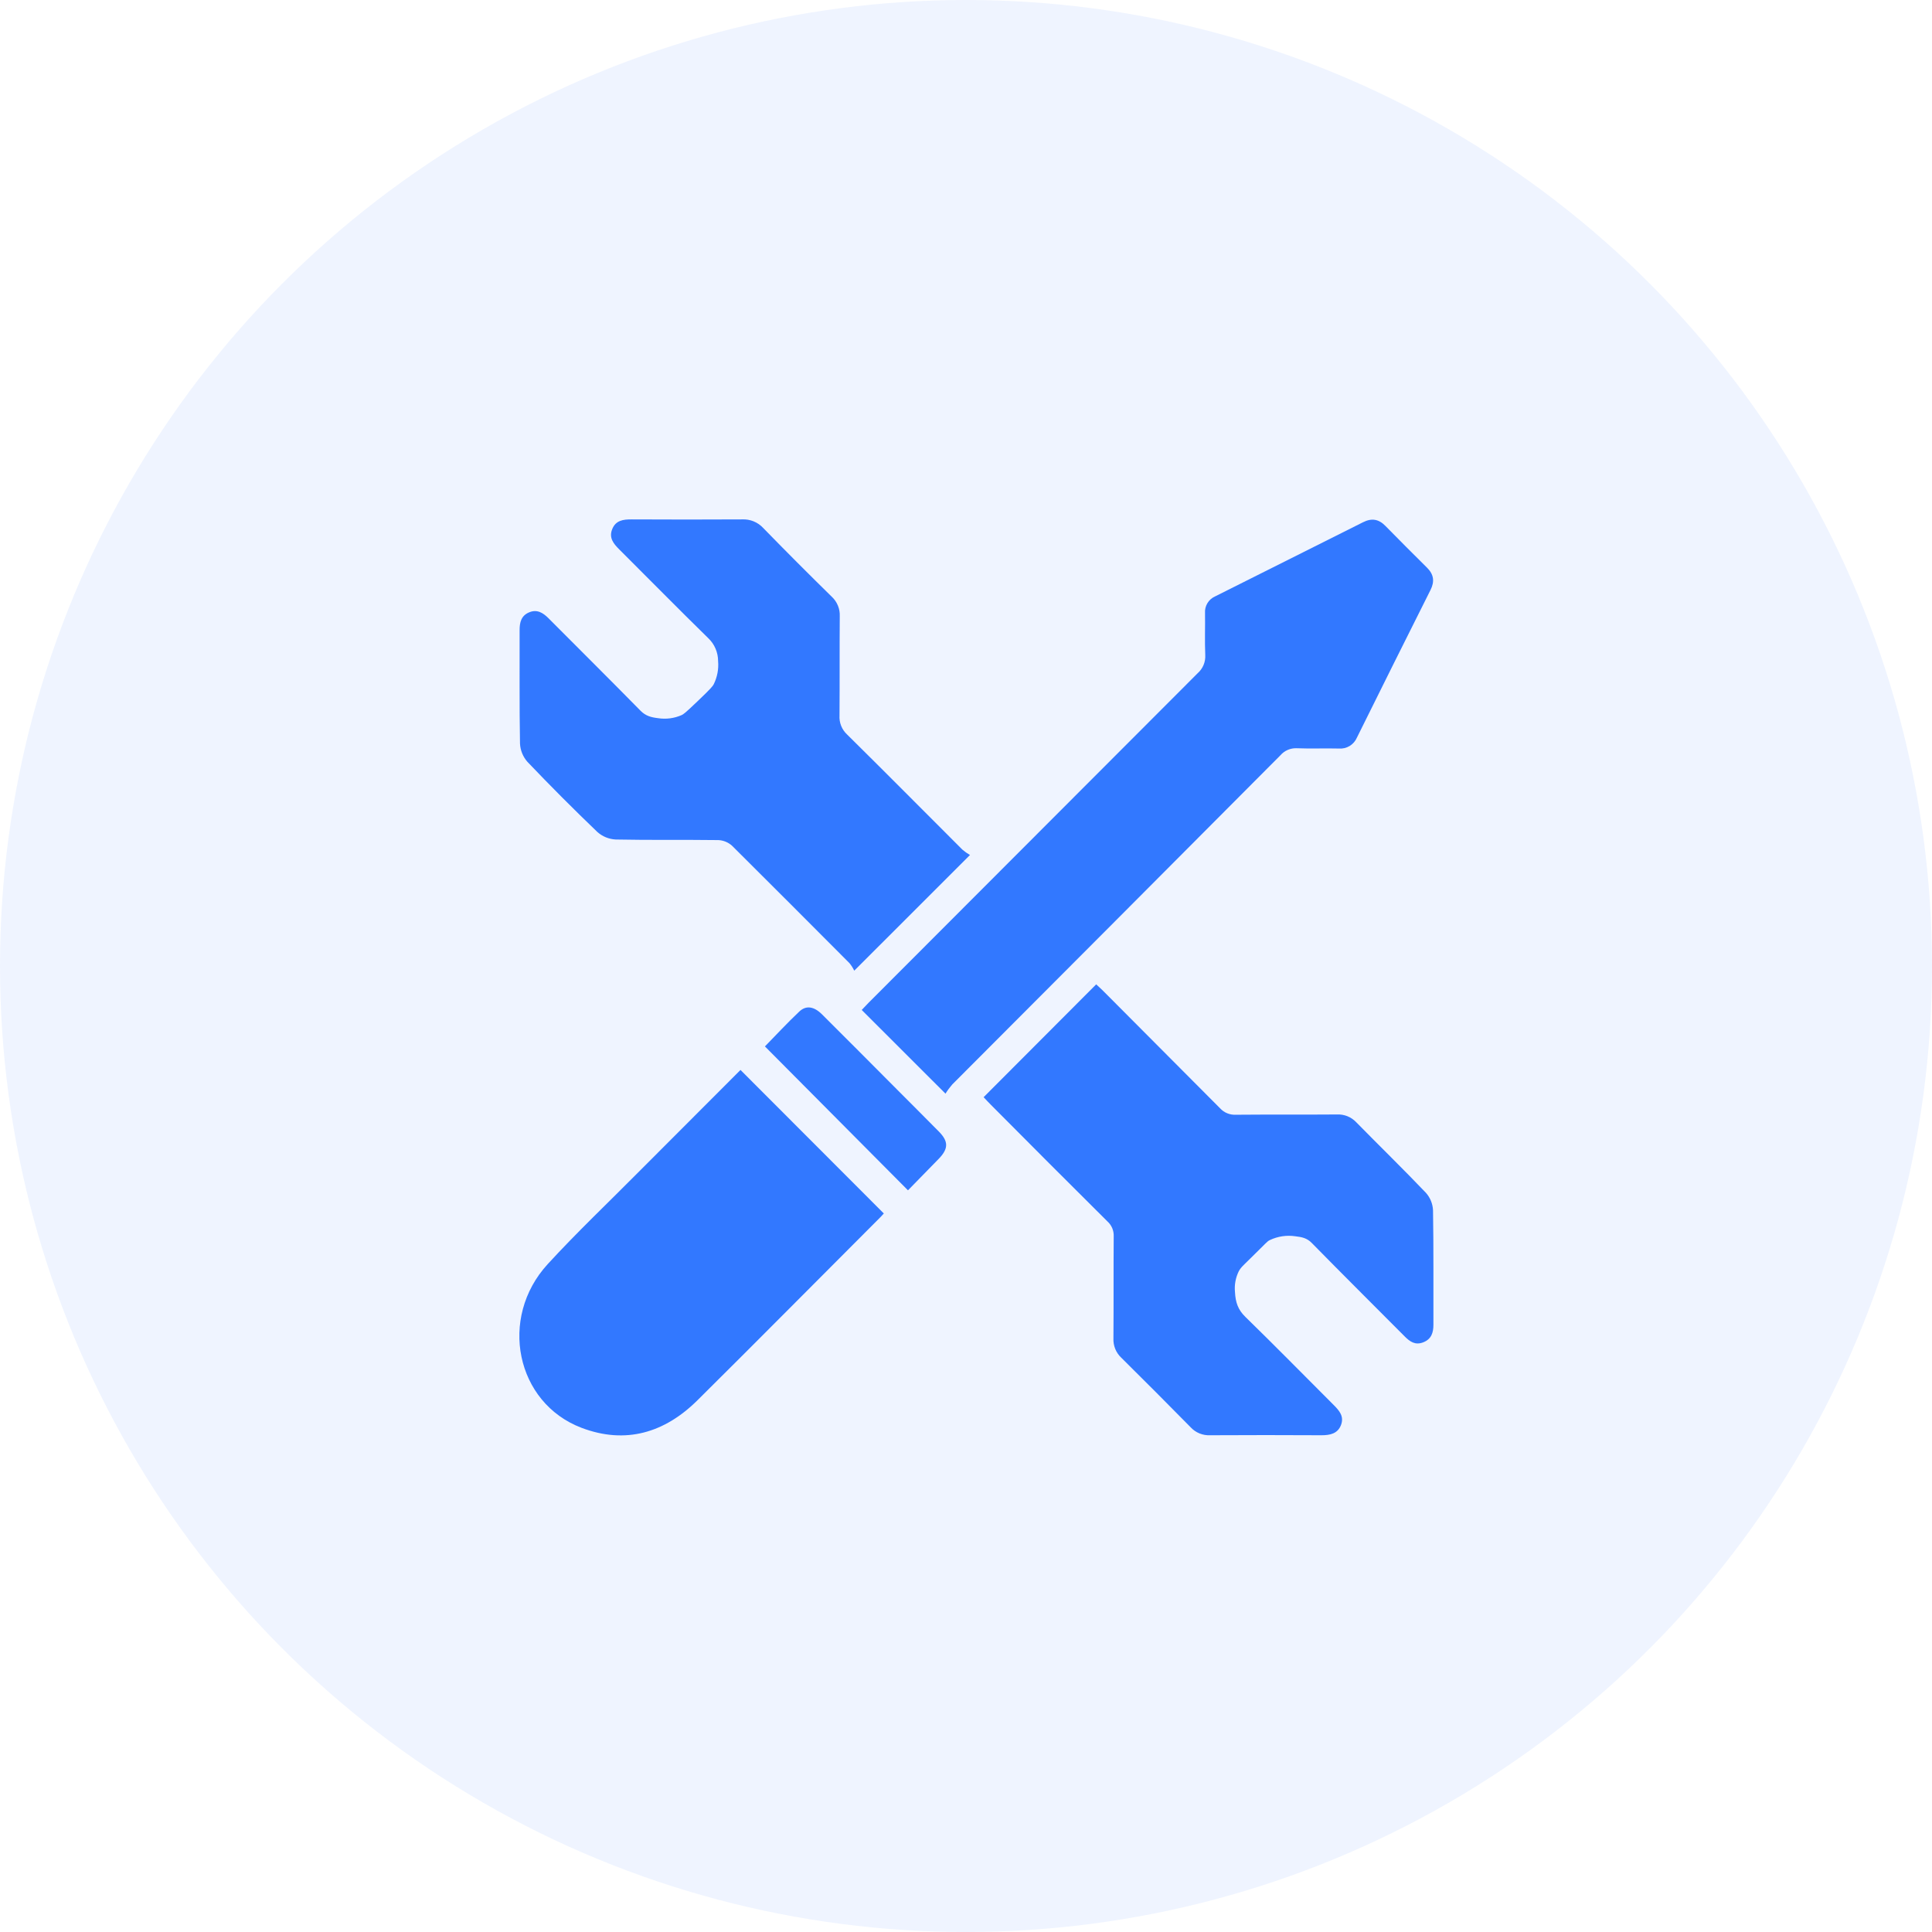
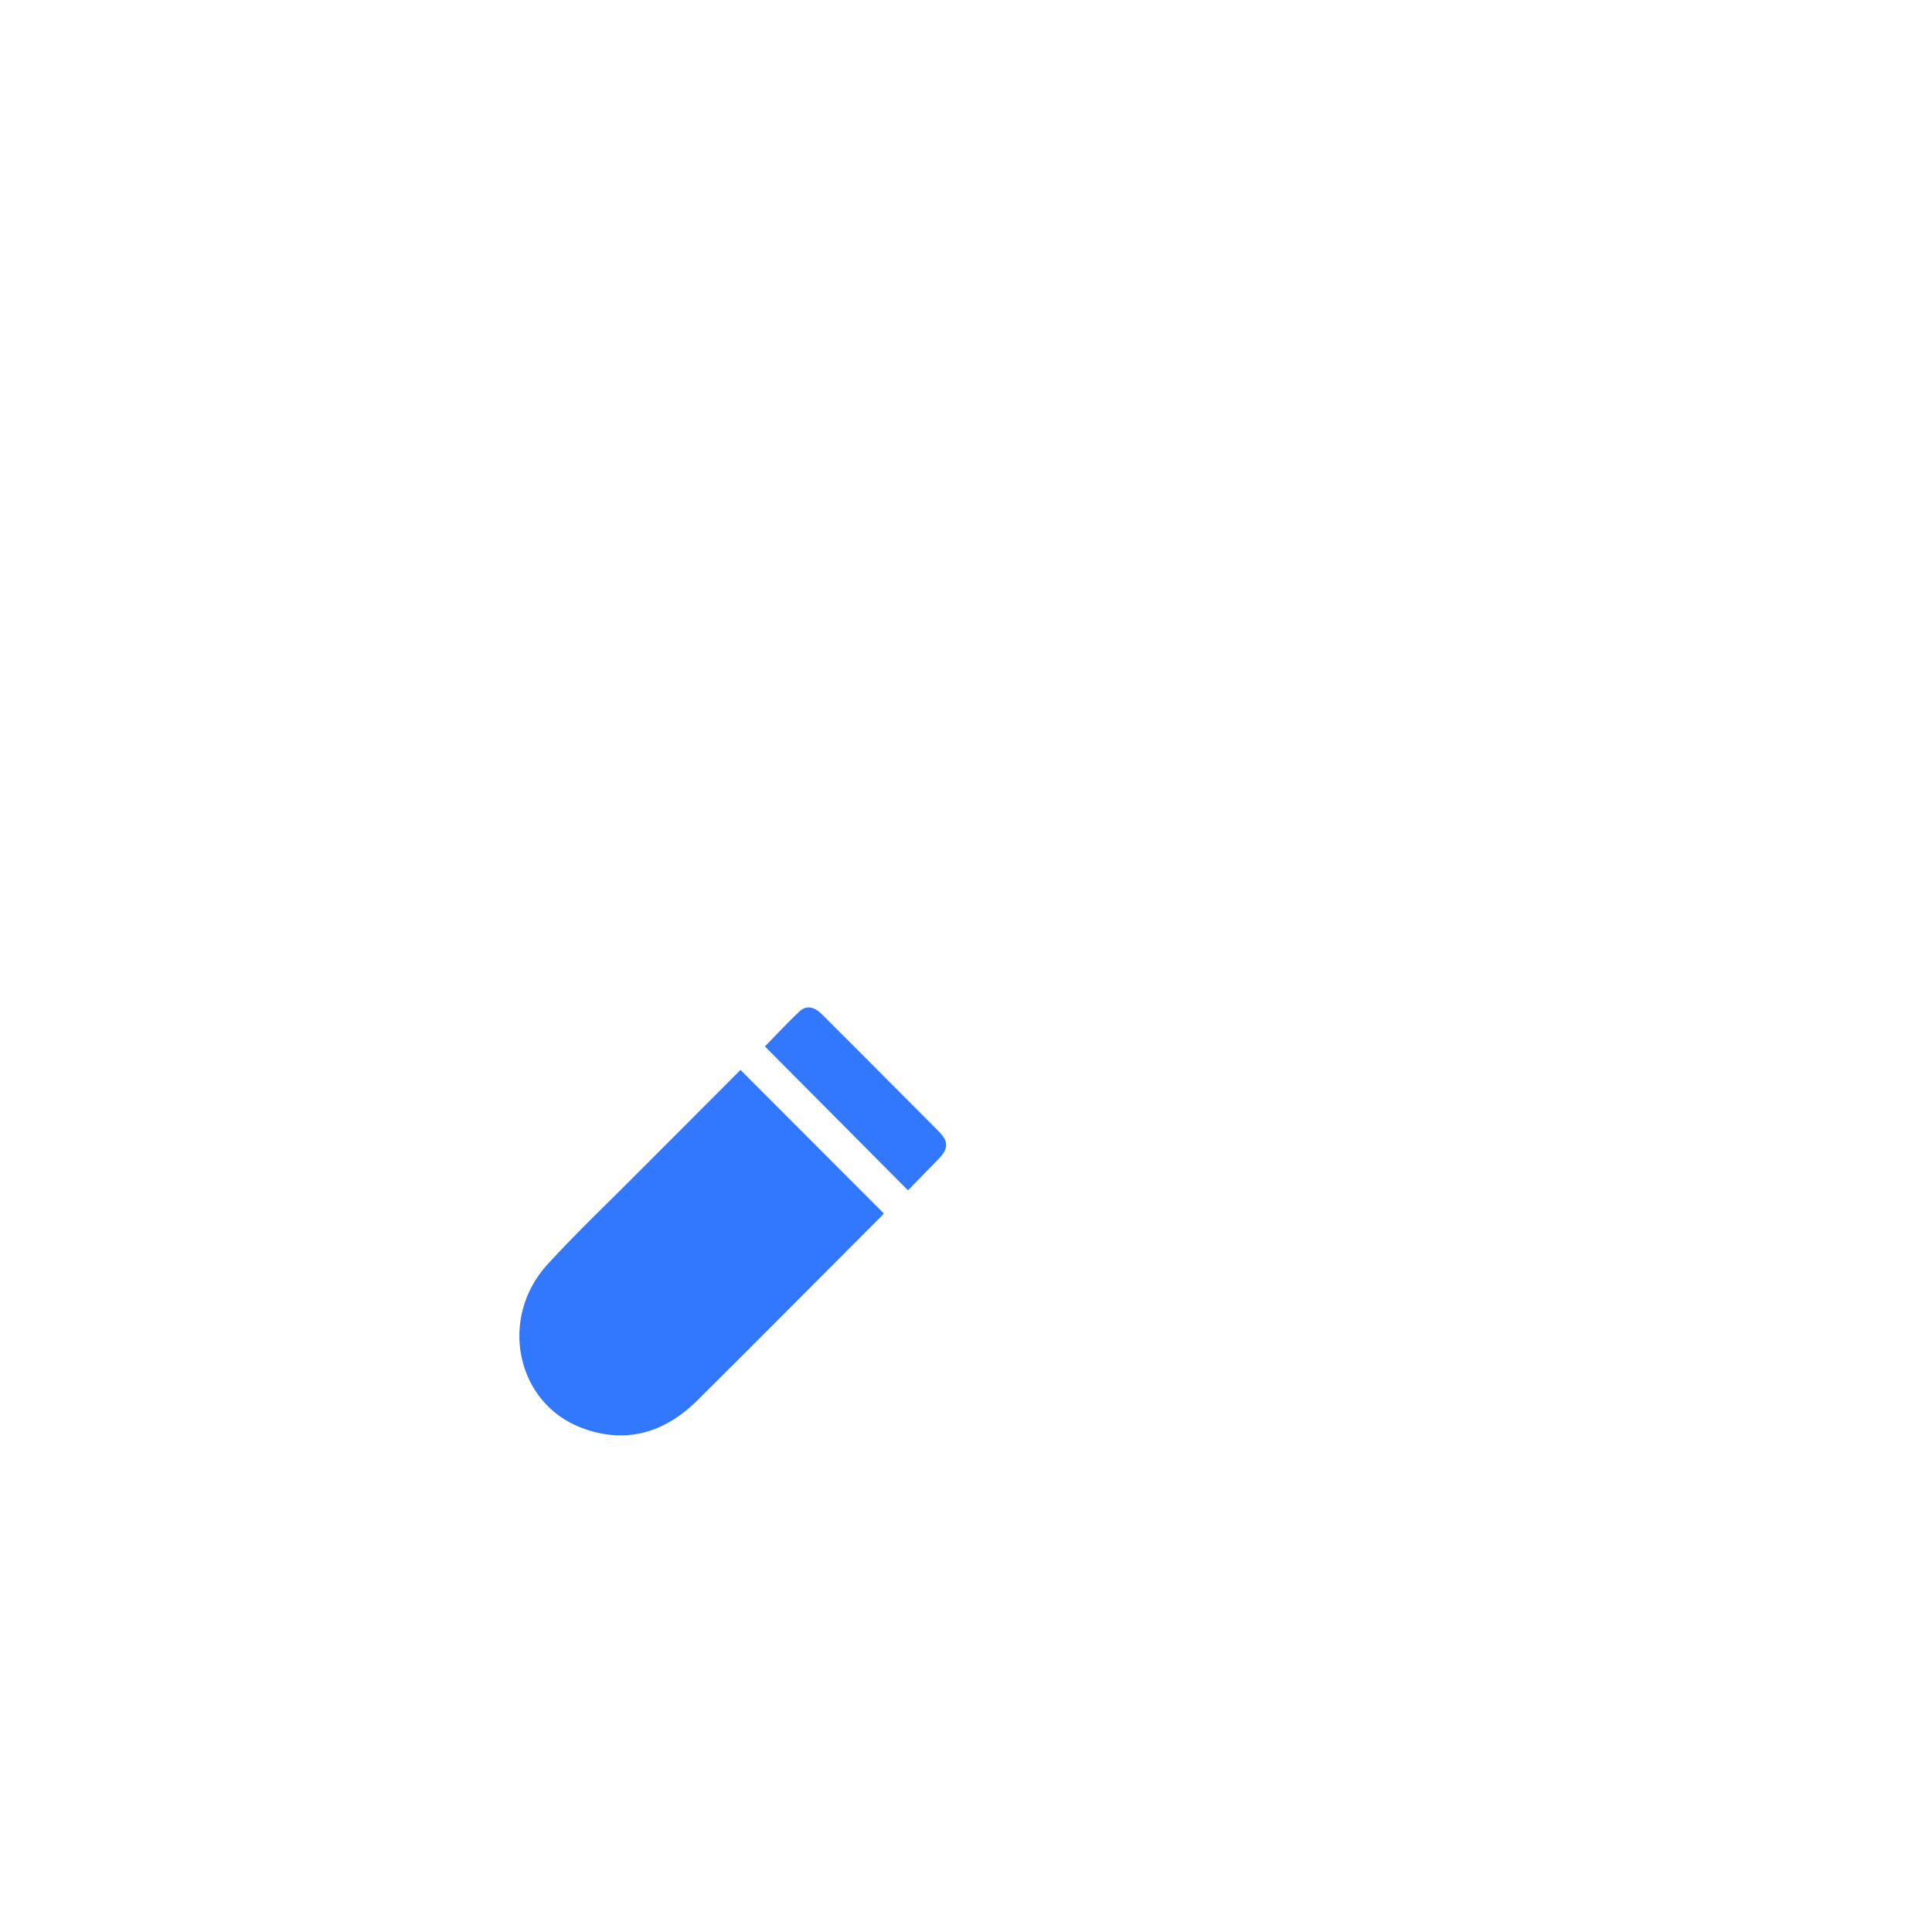
<svg xmlns="http://www.w3.org/2000/svg" width="93" height="93" viewBox="0 0 93 93" fill="none">
-   <circle cx="46.5" cy="46.5" r="46.5" fill="#3278FF" fill-opacity="0.08" />
-   <path d="M41.121 46.725C41.058 46.593 40.979 46.47 40.886 46.358C39.009 44.472 37.129 42.592 35.246 40.718C35.064 40.55 34.829 40.451 34.581 40.439C32.933 40.417 31.284 40.445 29.637 40.411C29.311 40.394 29 40.267 28.756 40.05C27.608 38.949 26.486 37.824 25.39 36.674C25.173 36.429 25.047 36.118 25.031 35.792C24.998 33.972 25.019 32.152 25.012 30.331C25.012 29.949 25.094 29.631 25.476 29.474C25.857 29.317 26.145 29.501 26.408 29.766C27.885 31.25 29.371 32.725 30.839 34.218C31.084 34.462 31.338 34.53 31.673 34.57C32.059 34.631 32.454 34.58 32.812 34.422C32.899 34.38 32.97 34.338 33.562 33.771C34.257 33.109 34.31 33.024 34.355 32.94C34.527 32.595 34.6 32.209 34.567 31.825C34.567 31.617 34.525 31.411 34.443 31.221C34.361 31.03 34.241 30.858 34.089 30.715C32.648 29.305 31.233 27.867 29.806 26.444C29.533 26.171 29.304 25.892 29.467 25.478C29.636 25.045 30.003 24.999 30.409 25.002C32.18 25.009 33.951 25.014 35.721 25.002C35.91 24.992 36.099 25.024 36.275 25.095C36.45 25.166 36.608 25.275 36.737 25.414C37.824 26.53 38.926 27.634 40.041 28.727C40.169 28.846 40.269 28.992 40.335 29.154C40.401 29.315 40.431 29.489 40.423 29.664C40.41 31.255 40.423 32.846 40.411 34.437C40.4 34.608 40.427 34.78 40.49 34.939C40.554 35.099 40.652 35.242 40.778 35.358C42.638 37.194 44.475 39.051 46.325 40.897C46.439 40.995 46.562 41.082 46.692 41.157L41.121 46.725Z" fill="#3278FF" />
-   <path d="M47.348 52.815L52.767 47.383C52.867 47.477 52.987 47.584 53.101 47.697C54.978 49.579 56.855 51.463 58.731 53.35C58.827 53.455 58.945 53.537 59.076 53.59C59.208 53.644 59.349 53.667 59.491 53.66C61.109 53.645 62.728 53.66 64.348 53.647C64.522 53.638 64.697 53.666 64.859 53.731C65.021 53.796 65.167 53.896 65.287 54.023C66.4 55.158 67.54 56.266 68.638 57.417C68.846 57.65 68.967 57.948 68.981 58.26C69.012 60.096 68.994 61.932 69 63.768C69 64.154 68.898 64.464 68.51 64.615C68.122 64.765 67.867 64.582 67.614 64.328C66.126 62.833 64.63 61.346 63.152 59.84C62.916 59.595 62.671 59.547 62.353 59.51C61.936 59.448 61.51 59.511 61.129 59.692C60.982 59.764 61.007 59.778 60.107 60.657C59.786 60.97 59.718 61.033 59.635 61.185C59.478 61.499 59.413 61.85 59.448 62.199C59.474 62.688 59.59 63.043 59.949 63.392C61.383 64.788 62.785 66.22 64.202 67.635C64.473 67.906 64.711 68.182 64.55 68.599C64.388 69.015 64.02 69.088 63.611 69.088C61.824 69.079 60.037 69.077 58.25 69.088C58.076 69.096 57.903 69.066 57.741 69.001C57.58 68.935 57.435 68.835 57.316 68.707C56.208 67.581 55.096 66.465 53.979 65.36C53.851 65.241 53.751 65.096 53.685 64.934C53.619 64.772 53.589 64.598 53.597 64.424C53.61 62.786 53.597 61.149 53.61 59.511C53.616 59.377 53.591 59.242 53.539 59.118C53.486 58.995 53.407 58.884 53.307 58.794C51.43 56.929 49.561 55.058 47.699 53.182C47.577 53.063 47.469 52.941 47.348 52.815Z" fill="#3278FF" />
-   <path d="M45.513 52.645L41.48 48.616C41.583 48.508 41.693 48.388 41.807 48.273C47.086 42.983 52.367 37.694 57.65 32.408C57.774 32.299 57.872 32.163 57.935 32.011C57.999 31.859 58.027 31.694 58.017 31.529C57.987 30.857 58.017 30.183 58.006 29.511C57.994 29.343 58.035 29.175 58.123 29.031C58.211 28.887 58.341 28.774 58.495 28.707C60.869 27.519 63.241 26.33 65.612 25.139C66.027 24.93 66.365 24.985 66.686 25.313C67.349 25.988 68.018 26.659 68.692 27.326C69.018 27.649 69.067 27.989 68.858 28.404C67.672 30.766 66.493 33.132 65.319 35.503C65.247 35.672 65.124 35.815 64.966 35.91C64.809 36.005 64.625 36.047 64.442 36.032C63.772 36.014 63.096 36.046 62.428 36.018C62.278 36.01 62.129 36.037 61.992 36.096C61.854 36.154 61.732 36.244 61.635 36.357C56.373 41.643 51.107 46.925 45.838 52.203C45.718 52.342 45.609 52.489 45.513 52.645Z" fill="#3278FF" />
  <path d="M35.645 51.504L42.544 58.412C42.507 58.452 42.449 58.522 42.384 58.587C39.446 61.524 36.525 64.48 33.572 67.406C31.995 68.969 30.116 69.536 27.995 68.731C24.835 67.531 23.985 63.445 26.366 60.849C27.78 59.308 29.304 57.866 30.773 56.383C32.408 54.748 34.038 53.115 35.645 51.504Z" fill="#3278FF" />
  <path d="M43.707 57.298L36.821 50.371C37.345 49.836 37.891 49.245 38.475 48.693C38.806 48.38 39.185 48.448 39.565 48.824C40.723 49.978 41.878 51.135 43.03 52.295C43.752 53.021 44.478 53.743 45.197 54.472C45.662 54.945 45.657 55.292 45.197 55.772L43.707 57.298Z" fill="#3278FF" />
</svg>